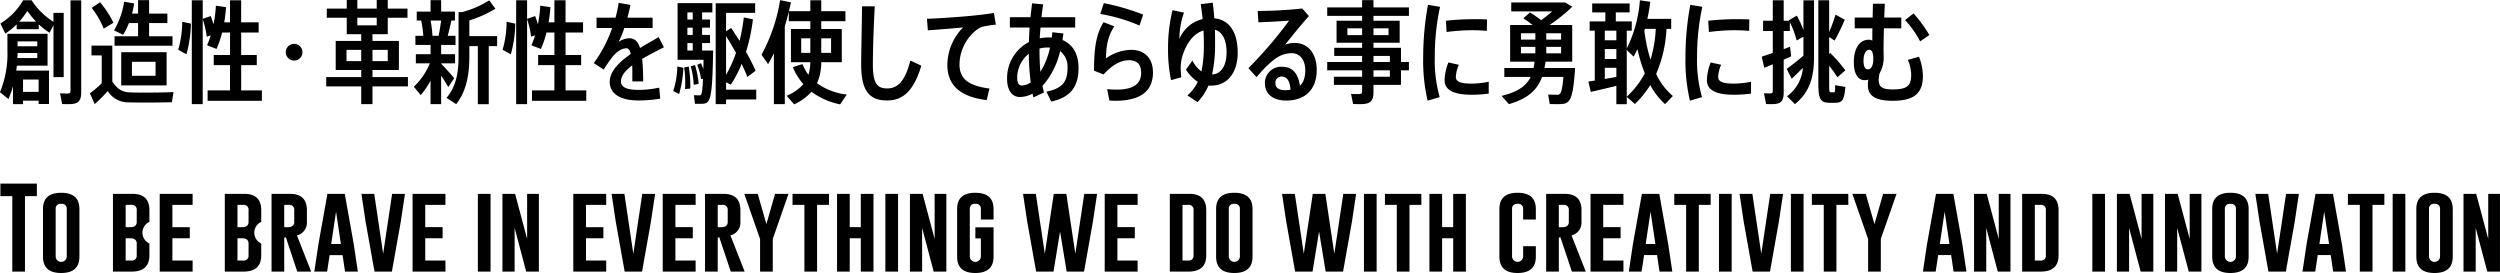
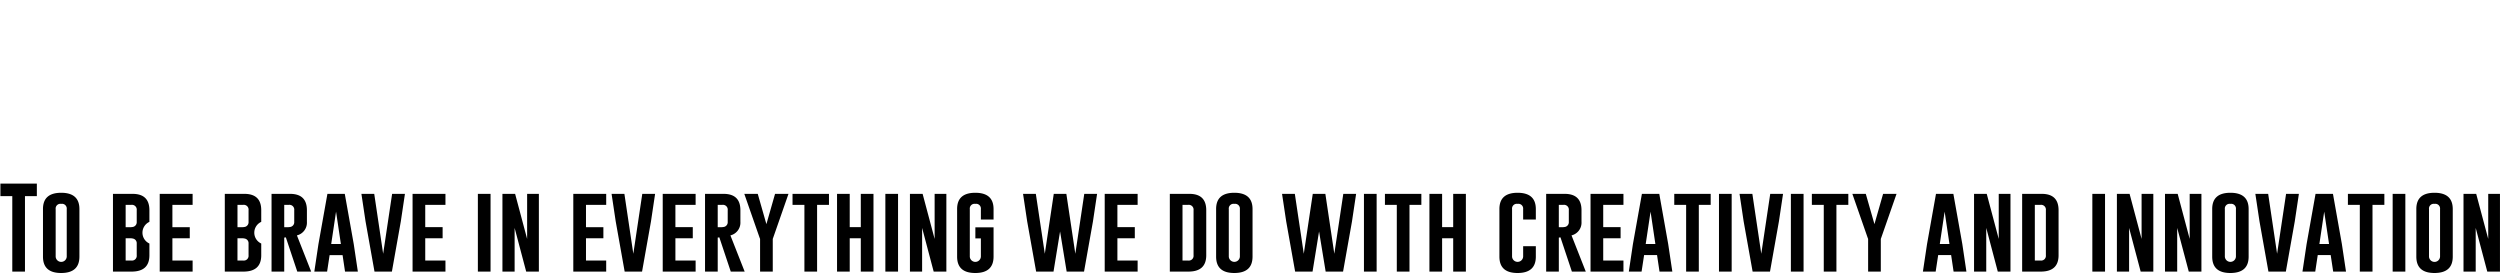
<svg xmlns="http://www.w3.org/2000/svg" id="text_values_01-02.svg_" data-name="text_values_01-02.svg " width="762.534" height="83.28" viewBox="0 0 762.534 83.28">
  <defs>
    <style>
      .cls-1 {
        fill-rule: evenodd;
      }
    </style>
  </defs>
-   <path id="創造性_革新性を駆使してあらゆる事に勇敢に挑む" data-name="創造性・革新性を駆使してあらゆる事に勇敢に挑む" class="cls-1" d="M700.837,4481.87v-19.61H697.71v2.75a22.28,22.28,0,0,1-6.664-6.59h-2.584a20.177,20.177,0,0,1-6.935,7.1l1.5,3.06a21.756,21.756,0,0,0,3.468-2.82v1.49h6.731v-1.49a25.046,25.046,0,0,0,3.3,2.58l1.19-2.31v15.84h3.127Zm-11.083-20.19a27.417,27.417,0,0,0,2.652,3.26h-5.133A26.137,26.137,0,0,0,689.754,4461.68Zm13.157-3.23v27.57c0,0.71-.272.85-1.156,0.85-0.646,0-1.428-.03-2.04-0.07l0.646,3.27c0.612,0.03,1.394.03,2.074,0.03,2.72,0,3.74-.85,3.74-3.6v-28.05h-3.264Zm-16.352,19.92h9.349v-9.72H683.669v5.1a30.537,30.537,0,0,1-2.278,12.71l2.584,2.08a28.067,28.067,0,0,0,1.394-3.88v5.44h3.059v-1.05h4.76v1.02h3.162v-10.2h-10Zm6.629,4.22v3.77h-4.76v-3.77h4.76Zm-6.493-6.53c0.034-.51.068-1.05,0.068-1.56h6.017v1.56H686.7Zm6.085-5.1v1.5h-6.017v-1.5h6.017Zm27.948-5.58h2.788v4.02h-7.174v2.89h17.679v-2.89h-7.14v-4.02h5.576v-2.89h-5.576v-4.11h-3.365v4.11H721.68a30.769,30.769,0,0,0,.646-3.09l-3.06-.54a23.707,23.707,0,0,1-3.094,8.73l2.788,1.36A21.643,21.643,0,0,0,720.728,4465.38Zm-4.726-.1a28.9,28.9,0,0,0-4.079-6.25l-2.55,1.7a26.592,26.592,0,0,1,3.672,6.35Zm5.168,21.25c-2.312-.07-3.842-0.82-5.508-3.33v-10.95h-6.357v2.99h3.128v8.5a31.879,31.879,0,0,1-3.6,3.06l1.462,3.3a53.929,53.929,0,0,0,3.978-3.98,7.3,7.3,0,0,0,6.391,3.44c3.2,0.1,9.893.06,13.157-.04l0.51-3.09C730.961,4486.6,724.094,4486.63,721.17,4486.53Zm11.049-2.14v-10.13H718.382v10.13h13.837Zm-10.573-7.21h7.207v4.28h-7.207v-4.28Zm14.111-3.67,2.516,1.39a37.227,37.227,0,0,0,1.36-9.35l-2.652-.57A30.058,30.058,0,0,1,735.757,4473.51Zm19.208,12.41v-7.72h4.76v-3.09h-4.76v-6.84H760.3v-3.12h-5.338v-6.73h-3.4v6.73H749.8a41.784,41.784,0,0,0,.544-4.63l-3.094-.44a38.065,38.065,0,0,1-.714,5.68c-0.238-.78-0.51-1.63-0.85-2.52l-2.448.85v-5.67h-3.331v31.68h3.331v-25.94a28.422,28.422,0,0,1,1.224,5.37l1.224-.41a30.966,30.966,0,0,1-1.122,3.03l2.89,1.12a30.415,30.415,0,0,0,1.7-5h2.414v6.84H746.6v3.09h4.964v7.72h-6.834v3.16h16.557v-3.16h-6.324Zm16.151-14.21a2.55,2.55,0,1,0,2.55,2.55A2.565,2.565,0,0,0,771.116,4471.71Zm34.713,10.13H795.018v-2.14h8.057v-8.88h-8.057v-2.04h4.657v-5.03h6.018v-2.79h-6.018v-2.61H796.31v2.61h-5.916v-2.61h-3.23v2.61h-6.085v2.79h6.085v5.03h4.42v2.04H783.8v8.88h7.785v2.14H780.909v2.85h10.675v5.41h3.434v-5.41h10.811v-2.85Zm-15.435-18.09h5.916v2.31h-5.916v-2.31Zm9.281,9.79v3.44h-4.657v-3.44h4.657Zm-12.579,3.44v-3.44h4.488v3.44H787.1Zm45.933-7.62h-8.466v-4.79a35.84,35.84,0,0,0,7.956-3.57l-1.9-2.55a29.809,29.809,0,0,1-8.329,3.6h-1.02v13.43c0,4.96-.68,9.15-3.672,12.72l2.958,1.9c3.161-4.01,4.011-9.08,4.011-14.62v-3.06h2.584v17.71h3.332v-17.71h2.55v-3.06Zm-14.891,15.54,1.8-2.72c-0.918-1.12-2.516-2.89-3.978-4.42v-0.1h4.25v-2.79h-4.25v-2.82h4.386v-2.79h-2.38c0.442-1.63.816-3.26,1.122-4.66h1.088v-2.72h-4.216v-3.5h-3.229v3.5h-4.216v2.72h1.36a32.659,32.659,0,0,1,.646,4.66h-2.414v2.79h4.624v2.82h-4.488v2.79h4.284a20.9,20.9,0,0,1-4.9,7.14l2.108,2.55a24.526,24.526,0,0,0,2.992-4.42v7.17h3.229v-8.67C816.812,4482.69,817.594,4483.95,818.138,4484.9Zm-5.405-20.3h3.229c-0.2,1.4-.442,3.06-0.782,4.66h-1.869A31.025,31.025,0,0,0,812.733,4464.6Zm21.964,8.91,2.516,1.39a37.227,37.227,0,0,0,1.36-9.35l-2.652-.57A30.058,30.058,0,0,1,834.7,4473.51Zm19.208,12.41v-7.72h4.76v-3.09h-4.76v-6.84h5.338v-3.12h-5.338v-6.73h-3.4v6.73h-1.768a41.784,41.784,0,0,0,.544-4.63l-3.094-.44a38.065,38.065,0,0,1-.714,5.68c-0.238-.78-0.51-1.63-0.85-2.52l-2.448.85v-5.67h-3.331v31.68h3.331v-25.94a28.422,28.422,0,0,1,1.224,5.37l1.224-.41a30.966,30.966,0,0,1-1.122,3.03l2.89,1.12a30.415,30.415,0,0,0,1.7-5h2.414v6.84h-4.964v3.09h4.964v7.72h-6.834v3.16h16.557v-3.16h-6.324Zm22.1-.17q-5.2,0-5.2-2.55c0-1.74,1.394-3.4,3.434-4.93,0.034,0.78.034,1.7,0.034,2.69v2.2h3.3a63.914,63.914,0,0,0-.3-6.86c2.175-1.29,4.589-2.48,6.629-3.54l-1.6-3.13c-1.564.99-3.638,2.08-5.677,3.34-0.646-2.04-1.7-2.96-3.3-2.96a6.216,6.216,0,0,0-3.23,1.09,27.459,27.459,0,0,0,1.734-4.22h8.635v-3.16h-7.683c0.34-1.26.646-2.55,0.918-3.88l-3.6-.64a35.216,35.216,0,0,1-.952,4.52h-5.779v3.16h4.759a40.562,40.562,0,0,1-5.609,10.71l3.026,1.97c0.748-1.26,1.835-2.75,2.379-3.5,1.53-2.04,3.2-2.99,4.59-2.99,0.544,0,.986.51,1.292,1.73-3.5,2.45-6.426,5.27-6.426,8.5,0,3.64,3.23,5.68,8.7,5.68a38.4,38.4,0,0,0,6.7-.55l-0.306-3.36A29.5,29.5,0,0,1,876.006,4485.75Zm10.745,0.34,1.8,0.92a34.118,34.118,0,0,0,1.292-7.99l-1.836-.41A26.442,26.442,0,0,1,886.751,4486.09Zm3.332-7.17a32.041,32.041,0,0,1,.272,6.59l1.6-.17a34.749,34.749,0,0,0-.476-6.7Zm8.839-5.17h-3.366v-2.28h2.414v-2.48h-2.414v-2.21h2.414v-2.48h-2.414v-2.18h3.128v-2.82H888.077v17.27H896l-0.068,2.86-0.68-1.81-1.19.48a19.433,19.433,0,0,1,1.19,4.38l0.578-.13c-0.2,4.96-.51,5.06-1.088,5.06-0.442,0-1.156,0-1.7-.03l0.339,2.62h1.836C898.106,4490,898.65,4489.35,898.922,4473.75Zm-6.221-4.76h-1.632v-2.21H892.7v2.21Zm0-6.87v2.18h-1.632v-2.18H892.7Zm-1.632,9.35H892.7v2.28h-1.632v-2.28Zm21.01,14.21h-9.214v-2.24l1.462,0.71a38.147,38.147,0,0,0,3.3-6.32c0.646,1.36,1.258,2.72,1.734,3.98l2.516-1.88a61.876,61.876,0,0,0-2.924-5.77,54.832,54.832,0,0,0,2.108-9.93l-2.788-.58a52.171,52.171,0,0,1-1.292,7.14l-2.55-3.94-1.564,1.05v-5.64h8.874v-2.93H899.7v30.77h3.161v-1.43h9.214v-2.99Zm-6.188-11.22a36.309,36.309,0,0,1-3.026,6.7v-11.8C903.987,4471.1,904.973,4472.83,905.891,4474.46Zm-12.511,3.71-1.291.41a25.033,25.033,0,0,1,.918,5.64l1.5-.31A27.354,27.354,0,0,0,893.38,4478.17Zm46.307,9.01a19.411,19.411,0,0,1-9.078-3.44,15.8,15.8,0,0,0,1.292-6.42h6.256v-10.13H931.9v-2.38h7.378v-3.06H931.9v-3.33H928.57v3.33h-6.528l0.612-2.69-3.3-.68a51.948,51.948,0,0,1-5.678,16.66l2.006,2.86c0.646-1.06,1.224-2.18,1.768-3.3v15.5h3.331v-23.8c0.476-1.46.85-2.96,1.224-4.42v2.93h6.562v2.38h-5.916v10.13h5.916a13.623,13.623,0,0,1-.578,3.84,13.7,13.7,0,0,1-1.8-3.26l-2.958.91a19.167,19.167,0,0,0,3.2,5.2,13.317,13.317,0,0,1-5.1,3.54l2.312,2.62a16.11,16.11,0,0,0,5.27-3.84,22,22,0,0,0,8.737,3.84Zm-4.794-17.14v4.42H931.9v-4.42h2.992Zm-9.111,0h2.788v4.42h-2.788v-4.42Zm33.285,6.77c-1.666,6.59-4.011,8.5-7.071,8.5-3.026,0-4.352-1.5-4.352-7.31,0-3.16.17-10.51,0.578-17.72h-3.875c-0.1,7.14-.272,14.62-0.272,17.82,0,7.85,2.447,10.88,7.853,10.88,4.487,0,8.023-2.35,10.5-10.61Zm15,1.12a13.644,13.644,0,0,1,4.895-10.23,7.368,7.368,0,0,1,1.938-1.16,29.275,29.275,0,0,1,4.25-.68l-0.578-3.57c-1.972.34-4.76,0.65-7.139,0.89-2.822.27-9.621,0.78-13.293,0.88l0.272,3.53c3.264-.23,7.989-0.61,10.743-0.88a16.486,16.486,0,0,0-4.794,11.36c0,6.45,4.114,9.82,12,10.81l0.85-3.54C976.476,4484.49,974.062,4482.15,974.062,4477.93Zm31.418-7.38,0.27-2-3.37-.38-0.17,1.63c-0.34-.03-0.68-0.03-1.02-0.03a13.51,13.51,0,0,0-2.648.27c0.034-1.05.136-2.17,0.238-3.3h10.57v-3.16H999.086c0.136-1.36.306-2.65,0.51-3.91l-3.4-.3-0.476,4.21h-6.289v3.16h6.017c-0.1,1.5-.17,3-0.2,4.42a12.364,12.364,0,0,0-6.663,11.26c0,3.4,1.462,5.5,3.876,5.5a8.153,8.153,0,0,0,3.875-1.02l0.272,1.16,3.23-1.53-0.476-1.97a23.9,23.9,0,0,0,5.4-10.64,6.032,6.032,0,0,1,2.25,5.17c0,4.07-1.46,6.22-6.43,7.2l1.46,3.03c6.22-1.36,8.33-4.86,8.33-10.27C1010.37,4474.84,1008.64,4471.88,1005.48,4470.55ZM993.1,4484.42c-0.85,0-1.428-.64-1.428-2.21a9.327,9.327,0,0,1,3.535-7.48,74.77,74.77,0,0,0,.578,8.74A4.978,4.978,0,0,1,993.1,4484.42Zm5.643-4.18c-0.2-2.11-.272-4.38-0.272-6.93v-0.17a9.756,9.756,0,0,1,2.516-.31,4.864,4.864,0,0,1,.68.03A22.81,22.81,0,0,1,998.746,4480.24Zm31.344-17.44a68.7,68.7,0,0,0-12-3.5l-1.09,3.3a51.3,51.3,0,0,1,11.97,3.53Zm-3.7,10.74a13.693,13.693,0,0,0-7.62,2.59c0-3.64.55-6.8,2.52-9.76l-3.27-1.26c-2.14,3.44-2.92,7.41-2.92,14.79l2.92,1.16c2.66-2.96,5.27-4.35,7.69-4.35,2.51,0,3.77,1.25,3.77,3.84,0,3.26-2.21,5.13-7.58,5.13-0.75,0-1.9-.07-2.79-0.14l0.68,3.47c0.65,0.04,1.33.07,1.77,0.07,7.99,0,11.52-3.16,11.52-8.64C1033.08,4476.13,1030.54,4473.54,1026.39,4473.54Zm25.4-9.62c-0.11-1.6-.28-3.19-0.48-4.76l-3.67.45c0.24,1.49.44,3.02,0.58,4.55a10.214,10.214,0,0,0-7.08,6.05v-0.41a24.664,24.664,0,0,1,1.4-7.61l-3.5-.75a48.006,48.006,0,0,0-1.36,11.66,45.867,45.867,0,0,0,.91,9.69l3.13-.88a20.182,20.182,0,0,1-.17-2.38,12.673,12.673,0,0,1,.61-4.42c1.43-4.22,3.61-6.63,6.33-7.48,0.07,1.29.1,2.58,0.1,3.81a39.788,39.788,0,0,1-.71,8.7,9.387,9.387,0,0,1-2.76-3.33l-1.97,2.75a11.883,11.883,0,0,0,3.6,3.74,13.289,13.289,0,0,1-3.16,4.15l3.1,2.04a17.131,17.131,0,0,0,3.33-5.07,5.1,5.1,0,0,0,.78.04c4.76,0,8.12-3.64,8.12-10.07C1058.92,4468.27,1056.44,4464.36,1051.79,4463.92Zm-0.68,17.14a42.477,42.477,0,0,0,.91-9.73c0-1.29,0-2.58-.03-3.91,2.31,0.62,3.54,3.23,3.54,6.87C1055.53,4478.37,1053.89,4480.92,1051.11,4481.06Zm25.19-9.62a7.481,7.481,0,0,0-2.92.54c1.8-2.28,5.27-6.56,7.27-8.74l-2.04-2.31a129.011,129.011,0,0,1-13.6.75l0.24,3.47c3.03-.11,7.17-0.34,9.35-0.51a127.719,127.719,0,0,1-12.41,14.48l2.48,2.75c2.28-2.78,5.2-5.61,7.38-6.59a8.563,8.563,0,0,1,3.3-.72c2.48,0,4.18,1.98,4.18,5.21,0,2.2-.54,3.73-1.63,4.72-0.55-3.87-2.38-5.78-5.44-5.78a4.932,4.932,0,0,0-5.24,4.96c0,3.37,2.48,5.34,6.5,5.34,5.84,0,9.31-3.43,9.31-9.35C1083.03,4475.01,1080.65,4471.44,1076.3,4471.44Zm-2.82,14.41c-2.14,0-3.06-.82-3.06-2.18a1.843,1.843,0,0,1,2.04-1.97c1.49,0,2.38,1.36,2.58,4.01A10.767,10.767,0,0,1,1073.48,4485.85Zm37.67-22.67v-2.59h-10.81v-2.21h-3.47v2.21h-10.64v2.59h10.64v1.49h-7.79v6.7h7.79v1.56h-8.5v2.48h8.5v1.84h-10.64v2.55h10.64v1.94h-8.6v2.48h8.6v1.94c0,0.74-.27.88-1.22,0.88-0.65,0-1.5,0-2.15-.07l0.62,3.1c0.68,0.03,1.56.03,2.27,0.03,2.86,0,3.95-.82,3.95-3.57v-2.31h8.39v-4.42h2.42v-2.55h-2.42v-4.32h-8.39v-1.56h7.99v-6.7h-7.99v-1.49h10.81Zm-5.81,18.56h-5v-1.94h5v1.94Zm0-6.33v1.84h-5v-1.84h5Zm-12.96-6.35v-2.08h4.49v2.08h-4.49Zm12.55-2.08v2.08h-4.59v-2.08h4.59Zm12.03-7.17a88.821,88.821,0,0,0-1.46,15.88,53.654,53.654,0,0,0,1.36,13.36l3.67-1.09a41.164,41.164,0,0,1-1.49-12.34,71.1,71.1,0,0,1,1.6-15.2Zm13.33,7.75c1.6,0,3.33.07,4.62,0.2l0.07-3.5c-1.05-.03-2.51-0.07-3.8-0.07a77.292,77.292,0,0,0-8.74.48l0.2,3.43A62.182,62.182,0,0,1,1130.29,4467.56Zm0.04,16.28c-3.37,0-4.87-.54-4.87-2.03a10.276,10.276,0,0,1,.92-3.71l-3.19-.71a15.618,15.618,0,0,0-1.16,5.37c0,3.43,3.47,4.48,8.36,4.48a43.794,43.794,0,0,0,5.1-.34v-3.63A25.542,25.542,0,0,1,1130.33,4483.84Zm31.51-4.75h-9.35a16.38,16.38,0,0,0,.31-1.94h8.16v-11.19h-6.9a53.393,53.393,0,0,0,6.93-5.57l-2.17-1.3h-16.46v2.72h12.48a37.478,37.478,0,0,1-3.37,2.69,38.016,38.016,0,0,0-3.4-2.38l-2,1.8c1.02,0.68,1.94,1.36,2.79,2.04h-6.84v11.19h7.45a16.38,16.38,0,0,1-.31,1.94h-8.91v2.72h8.03c-1.29,2.65-3.84,4.58-8.87,5.77l2.24,2.52c5.88-1.7,8.7-4.42,10.1-8.29h6.52c-0.44,5.16-.98,5.43-1.93,5.43-0.65,0-1.87-.03-2.72-0.06l0.47,2.89c0.89,0.03,2.08.03,2.76,0.03C1160.28,4490.1,1161.13,4489.32,1161.84,4479.09Zm-4.28-4.49h-4.52v-1.97h4.52v1.97Zm0-4.18h-4.52v-1.94h4.52v1.94Zm-12.24-1.94h4.39v1.94h-4.39v-1.94Zm0,4.15h4.39v1.97h-4.39v-1.97Zm41.24,8.26a39.974,39.974,0,0,0,3.16-13.74h1.43v-3.06h-7.27c0.37-1.7.68-3.47,0.88-5.2l-3.16-.47a39.628,39.628,0,0,1-4.01,14.72v-5.44h1.53v-2.83h-4.87v-2.75h4.22v-2.72h-11.42v2.72h4.01v2.75h-4.79v2.83h1.56v15.23l-1.94.27,0.72,3.16c2.03-.44,5.2-1.19,7.81-1.84v5.61h3.17v-2.27l2.48,2.21a29.558,29.558,0,0,0,4.69-5.78,21.513,21.513,0,0,0,4.52,5.81l2.38-2.48A19.485,19.485,0,0,1,1186.56,4480.89Zm-0.13-13.74a37,37,0,0,1-1.6,9.39,50.635,50.635,0,0,1-1.87-8.81l0.17-.58h3.3Zm-15.54,6.16h3.53v3.02h-3.53v-3.02Zm3.53-5.61v2.92h-3.53v-2.92h3.53Zm-3.53,14.72v-3.4h3.53v2.79Zm6.7,5.4v-14.24l2.1,2.04,1.16-2.28a50.221,50.221,0,0,0,2.24,7.38A25.918,25.918,0,0,1,1177.59,4487.82Zm19.38-28.01a87.875,87.875,0,0,0-1.47,15.88,53.654,53.654,0,0,0,1.36,13.36l3.68-1.09a40.826,40.826,0,0,1-1.5-12.34,71.1,71.1,0,0,1,1.6-15.2Zm13.32,7.75c1.6,0,3.33.07,4.63,0.2l0.06-3.5c-1.05-.03-2.51-0.07-3.8-0.07a77.292,77.292,0,0,0-8.74.48l0.2,3.43A62.182,62.182,0,0,1,1210.29,4467.56Zm0.04,16.28c-3.37,0-4.86-.54-4.86-2.03a10.221,10.221,0,0,1,.91-3.71l-3.19-.71a15.618,15.618,0,0,0-1.16,5.37c0,3.43,3.47,4.48,8.37,4.48a43.771,43.771,0,0,0,5.09-.34v-3.63A25.465,25.465,0,0,1,1210.33,4483.84Zm21.15-16.31a28.884,28.884,0,0,0-2.01-4.42l-2.45,1.42,0.07,0.14h-1.63v-6.25h-3.33v6.25h-2.96v3.13h2.96v6.7l-3.37,1.12,0.78,3.4,2.59-1.06v8.16c0,0.58-.24.72-0.96,0.72-0.54,0-1.22-.04-1.73-0.07l0.65,3.3c0.54,0.03,1.22.03,1.8,0.03,2.62,0,3.57-.82,3.57-3.5v-10.06l2.28-1.02-0.34-2.93-1.94.75v-5.54h1.87v-2.69a26.244,26.244,0,0,1,2.07,5.58l2.08-1.16v5.78c-1.67,1.46-3.85,3.13-5.1,4.05l1.53,3.02,3.4-3.33a11.775,11.775,0,0,1-4.83,8.64l2.41,2.41c4.76-3.84,5.82-8.74,5.82-14.45v-17.2h-3.23v9.08Zm9.24,18.97h-0.88c-0.44,0-.51-0.24-0.51-2.72v-5.38a33.364,33.364,0,0,1,2.51,3.51l2.42-2.11a41.188,41.188,0,0,0-4.62-5.3l-0.31.27v-5.14l1.66,1.09a63.087,63.087,0,0,0,3.1-6.36l-2.82-1.56a47.109,47.109,0,0,1-1.94,5.3v-9.68h-3.3v25.36c0,5.03.72,5.91,3.57,5.91h1.39c2.28,0,2.93-.61,3.27-4.83l-3.1-.54C1241.13,4486.39,1241.1,4486.5,1240.72,4486.5Zm29.17-17.48a41.084,41.084,0,0,0-4.82-6.59l-2.59,2.04a28.507,28.507,0,0,1,4.59,6.49Zm-6.56,7.58a11.831,11.831,0,0,1,1.02,4.63c0,3.5-1.56,4.38-5.61,4.38-2.99,0-4.31-.58-4.31-2.92a11.757,11.757,0,0,1,.27-1.97,9.623,9.623,0,0,0,1.26-4.66c0-1.02-.04-1.7-0.04-2.55,0-1.33.04-3.88,0.1-6.53h5.31v-3.3h-5.2l0.17-4.21h-3.64c0,1.26-.04,2.72-0.07,4.21h-5.47v3.3h5.4c-0.03,1.4-.03,2.69-0.03,3.78a1.813,1.813,0,0,0-1.06-.31c-2.65,0-4.58,2.41-4.58,6.87,0,3.57,1.29,5.47,3.29,5.47a2.9,2.9,0,0,0,1.12-.17,10.517,10.517,0,0,0-.13,1.7c0,3.47,2.68,4.76,7.51,4.76,5.99,0,9.28-1.77,9.28-7.58a16.675,16.675,0,0,0-1.19-5.85Zm-12.24,2.89c-0.71,0-1.29-.78-1.29-2.58,0-2.45.92-3.4,1.74-3.4s1.25,0.95,1.25,2.72C1252.79,4478.54,1252.08,4479.49,1251.09,4479.49Z" transform="translate(-681.406 -4458.34)" />
  <path id="To_be_brave_in_everything_we_do_with_creativity_and_innovation" data-name="To be brave in everything we do with creativity and innovation" class="cls-1" d="M681.531,4514.35v3.82h3.623v23.01h3.869v-23.01h3.623v-3.82H681.531Zm24.1,7.77q0-4.98-5.564-4.98t-5.551,4.98v14.5q0,4.995,5.551,4.99t5.564-4.99v-14.5Zm-3.869,14.5a1.691,1.691,0,0,1-3.377,0v-14.5a1.444,1.444,0,0,1,1.668-1.6h0.028a1.45,1.45,0,0,1,1.681,1.6v14.5Zm14.1,4.56h5.715q5.4-.015,5.4-4.98v-3.58a3.637,3.637,0,0,1,0-6.61v-3.55q0-4.995-5.154-4.99h-5.961v23.71Zm5.564-20.35a1.463,1.463,0,0,1,1.682,1.63v3.55a1.461,1.461,0,0,1-1.053,1.52,3.929,3.929,0,0,1-1.107.1H719.73v-6.8h1.695Zm-0.478,10.19a3.494,3.494,0,0,1,1.107.11,1.427,1.427,0,0,1,1.053,1.49v3.58a1.45,1.45,0,0,1-1.682,1.6H719.73v-6.78h1.217Zm9.174,10.16h10.035v-3.38H733.99v-6.78h5.3v-3.39h-5.3v-6.8h6.166v-3.36H730.121v23.71Zm19.851,0h5.715q5.4-.015,5.4-4.98v-3.58a3.637,3.637,0,0,1,0-6.61v-3.55q0-4.995-5.154-4.99h-5.961v23.71Zm5.565-20.35a1.462,1.462,0,0,1,1.681,1.63v3.55a1.462,1.462,0,0,1-1.052,1.52,3.943,3.943,0,0,1-1.108.1h-1.217v-6.8h1.7Zm-0.479,10.19a3.506,3.506,0,0,1,1.108.11,1.427,1.427,0,0,1,1.052,1.49v3.58a1.45,1.45,0,0,1-1.681,1.6h-1.7v-6.78h1.217Zm9.174,10.16H768.1v-10.37l0.492-.07,3.487,10.44h4.238l-4.348-11.04a4,4,0,0,0,3.049-4.13v-3.55q0-4.995-5.154-4.99h-5.633v23.71Zm5.236-20.35a1.463,1.463,0,0,1,1.682,1.63v3.55a1.461,1.461,0,0,1-1.053,1.52,3.934,3.934,0,0,1-1.107.1H768.1v-6.8h1.367Zm17.1-3.36h-5.3l-2.734,15.32-1.258,8.39h3.9l0.766-5.03h3.951l0.752,5.03h3.91l-1.258-8.41Zm-4.143,15.3,1.477-9.87,1.476,9.87h-2.953Zm21.233-6.89,1.257-8.41h-3.91l-2.734,18.27-2.721-18.27h-3.91l1.258,8.38,2.734,15.33h5.305Zm3.582,15.3h10.035v-3.38h-6.166v-6.78h5.3v-3.39h-5.3v-6.8h6.166v-3.36H807.244v23.71Zm19.92,0h3.869v-23.71h-3.869v23.71Zm7.492,0h3.718v-13.32l3.528,13.32h3.869v-23.71h-3.582v13.75l-3.664-13.75h-3.869v23.71Zm21.615,0h10.035v-3.38H860.14v-6.78h5.305v-3.39H860.14v-6.8h6.166v-3.36H856.271v23.71Zm23.693-15.3,1.258-8.41h-3.91l-2.734,18.27-2.721-18.27h-3.91l1.258,8.38,2.734,15.33h5.305Zm3.582,15.3h10.036v-3.38h-6.166v-6.78h5.3v-3.39h-5.3v-6.8h6.166v-3.36H883.546v23.71Zm12.907,0h3.869v-10.37l0.492-.07,3.486,10.44h4.239l-4.348-11.04a4,4,0,0,0,3.049-4.13v-3.55q0-4.995-5.155-4.99h-5.632v23.71Zm5.236-20.35a1.463,1.463,0,0,1,1.682,1.63v3.55a1.461,1.461,0,0,1-1.053,1.52,3.943,3.943,0,0,1-1.108.1h-0.888v-6.8h1.367Zm6.74-3.36,4.69,13.44,0.123,0.3v9.97h3.869v-9.97l0.109-.3,4.69-13.44h-4.1l-2.639,9.24-2.638-9.24h-4.1Zm14.711,0v3.36h3.623v20.35h3.869v-20.35h3.623v-3.36H923.14Zm13.576,23.71h3.869v-10.16h3.377v10.16h3.87v-23.71h-3.87v10.16h-3.377v-10.16h-3.869v23.71Zm14.739,0h3.869v-23.71h-3.869v23.71Zm7.492,0h3.719v-13.32l3.527,13.32h3.869v-23.71H966.48v13.75l-3.664-13.75h-3.869v23.71Zm25.512-13.5h-5.551v3.38h1.681v5.56a1.691,1.691,0,0,1-3.377,0v-14.5a1.444,1.444,0,0,1,1.668-1.6h0.028a1.45,1.45,0,0,1,1.681,1.6v3.18h3.87v-3.18q0-4.98-5.565-4.98t-5.551,4.98v14.5q0,4.995,5.551,4.99t5.565-4.99v-8.94Zm22.2-10.21h-3.84l-2.73,18.27-2.739-18.27h-3.9l1.257,8.38,2.735,15.33h5.3l2-12.24,2.01,12.24h5.3l2.72-15.3,1.26-8.41h-3.91l-2.73,18.27Zm11.7,23.71h10.04v-3.38h-6.17v-6.78h5.31v-3.39h-5.31v-6.8h6.17v-3.36h-10.04v23.71Zm19.86,0h5.71q5.4-.015,5.4-4.98v-13.74q0-4.995-5.15-4.99h-5.96v23.71Zm5.56-20.35a1.462,1.462,0,0,1,1.68,1.63v13.74a1.449,1.449,0,0,1-1.68,1.6h-1.69v-16.97h1.69Zm19.67,1.29q0-4.98-5.56-4.98t-5.55,4.98v14.5q0,4.995,5.55,4.99t5.56-4.99v-14.5Zm-3.86,14.5a1.693,1.693,0,0,1-3.38,0v-14.5a1.442,1.442,0,0,1,1.67-1.6h0.02a1.457,1.457,0,0,1,1.69,1.6v14.5Zm26.07-19.15h-3.84l-2.74,18.27-2.73-18.27h-3.9l1.26,8.38,2.73,15.33h5.31l1.99-12.24,2.01,12.24h5.31l2.72-15.3,1.26-8.41h-3.91l-2.74,18.27Zm11.77,23.71h3.87v-23.71h-3.87v23.71Zm6.4-23.71v3.36h3.62v20.35h3.87v-20.35h3.62v-3.36h-11.11Zm13.57,23.71h3.87v-10.16h3.38v10.16h3.87v-23.71h-3.87v10.16h-3.38v-10.16h-3.87v23.71Zm32.46-7.74h-3.87v3.18a1.693,1.693,0,0,1-3.38,0v-14.5a1.446,1.446,0,0,1,1.67-1.6h0.03a1.449,1.449,0,0,1,1.68,1.6v3.18h3.87v-3.18q0-4.98-5.56-4.98t-5.55,4.98v14.5q0,4.995,5.55,4.99,5.565-.015,5.56-4.99v-3.18Zm3.15,7.74h3.86v-10.37l0.5-.07,3.48,10.44h4.24l-4.35-11.04a4,4,0,0,0,3.05-4.13v-3.55q0-4.995-5.15-4.99h-5.63v23.71Zm5.23-20.35a1.462,1.462,0,0,1,1.68,1.63v3.55a1.461,1.461,0,0,1-1.05,1.52,3.945,3.945,0,0,1-1.11.1h-0.89v-6.8h1.37Zm8.3,20.35h10.04v-3.38h-6.17v-6.78h5.3v-3.39h-5.3v-6.8h6.17v-3.36h-10.04v23.71Zm20.97-23.71h-5.3l-2.74,15.32-1.25,8.39h3.89l0.77-5.03h3.95l0.75,5.03h3.91l-1.26-8.41Zm-4.14,15.3,1.48-9.87,1.47,9.87h-2.95Zm8.71-15.3v3.36h3.62v20.35h3.87v-20.35h3.62v-3.36h-11.11Zm13.64,23.71h3.87v-23.71h-3.87v23.71Zm18.28-15.3,1.26-8.41h-3.91l-2.73,18.27-2.72-18.27h-3.91l1.25,8.38,2.74,15.33h5.3Zm3.65,15.3h3.87v-23.71h-3.87v23.71Zm6.4-23.71v3.36h3.63v20.35h3.86v-20.35h3.63v-3.36h-11.12Zm12.35,0,4.69,13.44,0.12,0.3v9.97h3.87v-9.97l0.11-.3,4.69-13.44h-4.1l-2.64,9.24-2.64-9.24h-4.1Zm30.81,0h-5.3l-2.73,15.32-1.26,8.39h3.89l0.77-5.03h3.95l0.75,5.03h3.91l-1.25-8.41Zm-4.14,15.3,1.48-9.87,1.47,9.87h-2.95Zm10.45,8.41h3.72v-13.32l3.52,13.32h3.87v-23.71h-3.58v13.75l-3.66-13.75h-3.87v23.71Zm14.67,0h5.71q5.4-.015,5.4-4.98v-13.74q0-4.995-5.15-4.99h-5.96v23.71Zm5.56-20.35a1.462,1.462,0,0,1,1.68,1.63v13.74a1.449,1.449,0,0,1-1.68,1.6h-1.69v-16.97h1.69Zm15.85,20.35h3.87v-23.71h-3.87v23.71Zm7.49,0h3.72v-13.32l3.53,13.32h3.86v-23.71h-3.58v13.75l-3.66-13.75h-3.87v23.71Zm14.67,0h3.72v-13.32l3.53,13.32h3.86v-23.71h-3.58v13.75l-3.66-13.75h-3.87v23.71Zm25.51-19.06q0-4.98-5.56-4.98t-5.55,4.98v14.5q0,4.995,5.55,4.99,5.565-.015,5.56-4.99v-14.5Zm-3.87,14.5a1.693,1.693,0,0,1-3.38,0v-14.5a1.446,1.446,0,0,1,1.67-1.6h0.03a1.449,1.449,0,0,1,1.68,1.6v14.5Zm17.94-10.74,1.26-8.41h-3.91l-2.74,18.27-2.72-18.27h-3.91l1.26,8.38,2.73,15.33h5.31Zm11.65-8.41h-5.31l-2.73,15.32-1.26,8.39h3.9l0.76-5.03h3.95l0.76,5.03h3.91l-1.26-8.41Zm-4.14,15.3,1.47-9.87,1.48,9.87h-2.95Zm8.7-15.3v3.36h3.63v20.35h3.87v-20.35h3.62v-3.36h-11.12Zm13.65,23.71h3.87v-23.71h-3.87v23.71Zm18.33-19.06q0-4.98-5.56-4.98t-5.55,4.98v14.5q0,4.995,5.55,4.99,5.565-.015,5.56-4.99v-14.5Zm-3.87,14.5a1.687,1.687,0,0,1-3.37,0v-14.5a1.439,1.439,0,0,1,1.66-1.6h0.03a1.449,1.449,0,0,1,1.68,1.6v14.5Zm7.15,4.56h3.72v-13.32l3.53,13.32h3.87v-23.71h-3.58v13.75l-3.67-13.75h-3.87v23.71Z" transform="translate(-681.406 -4458.34)" />
</svg>